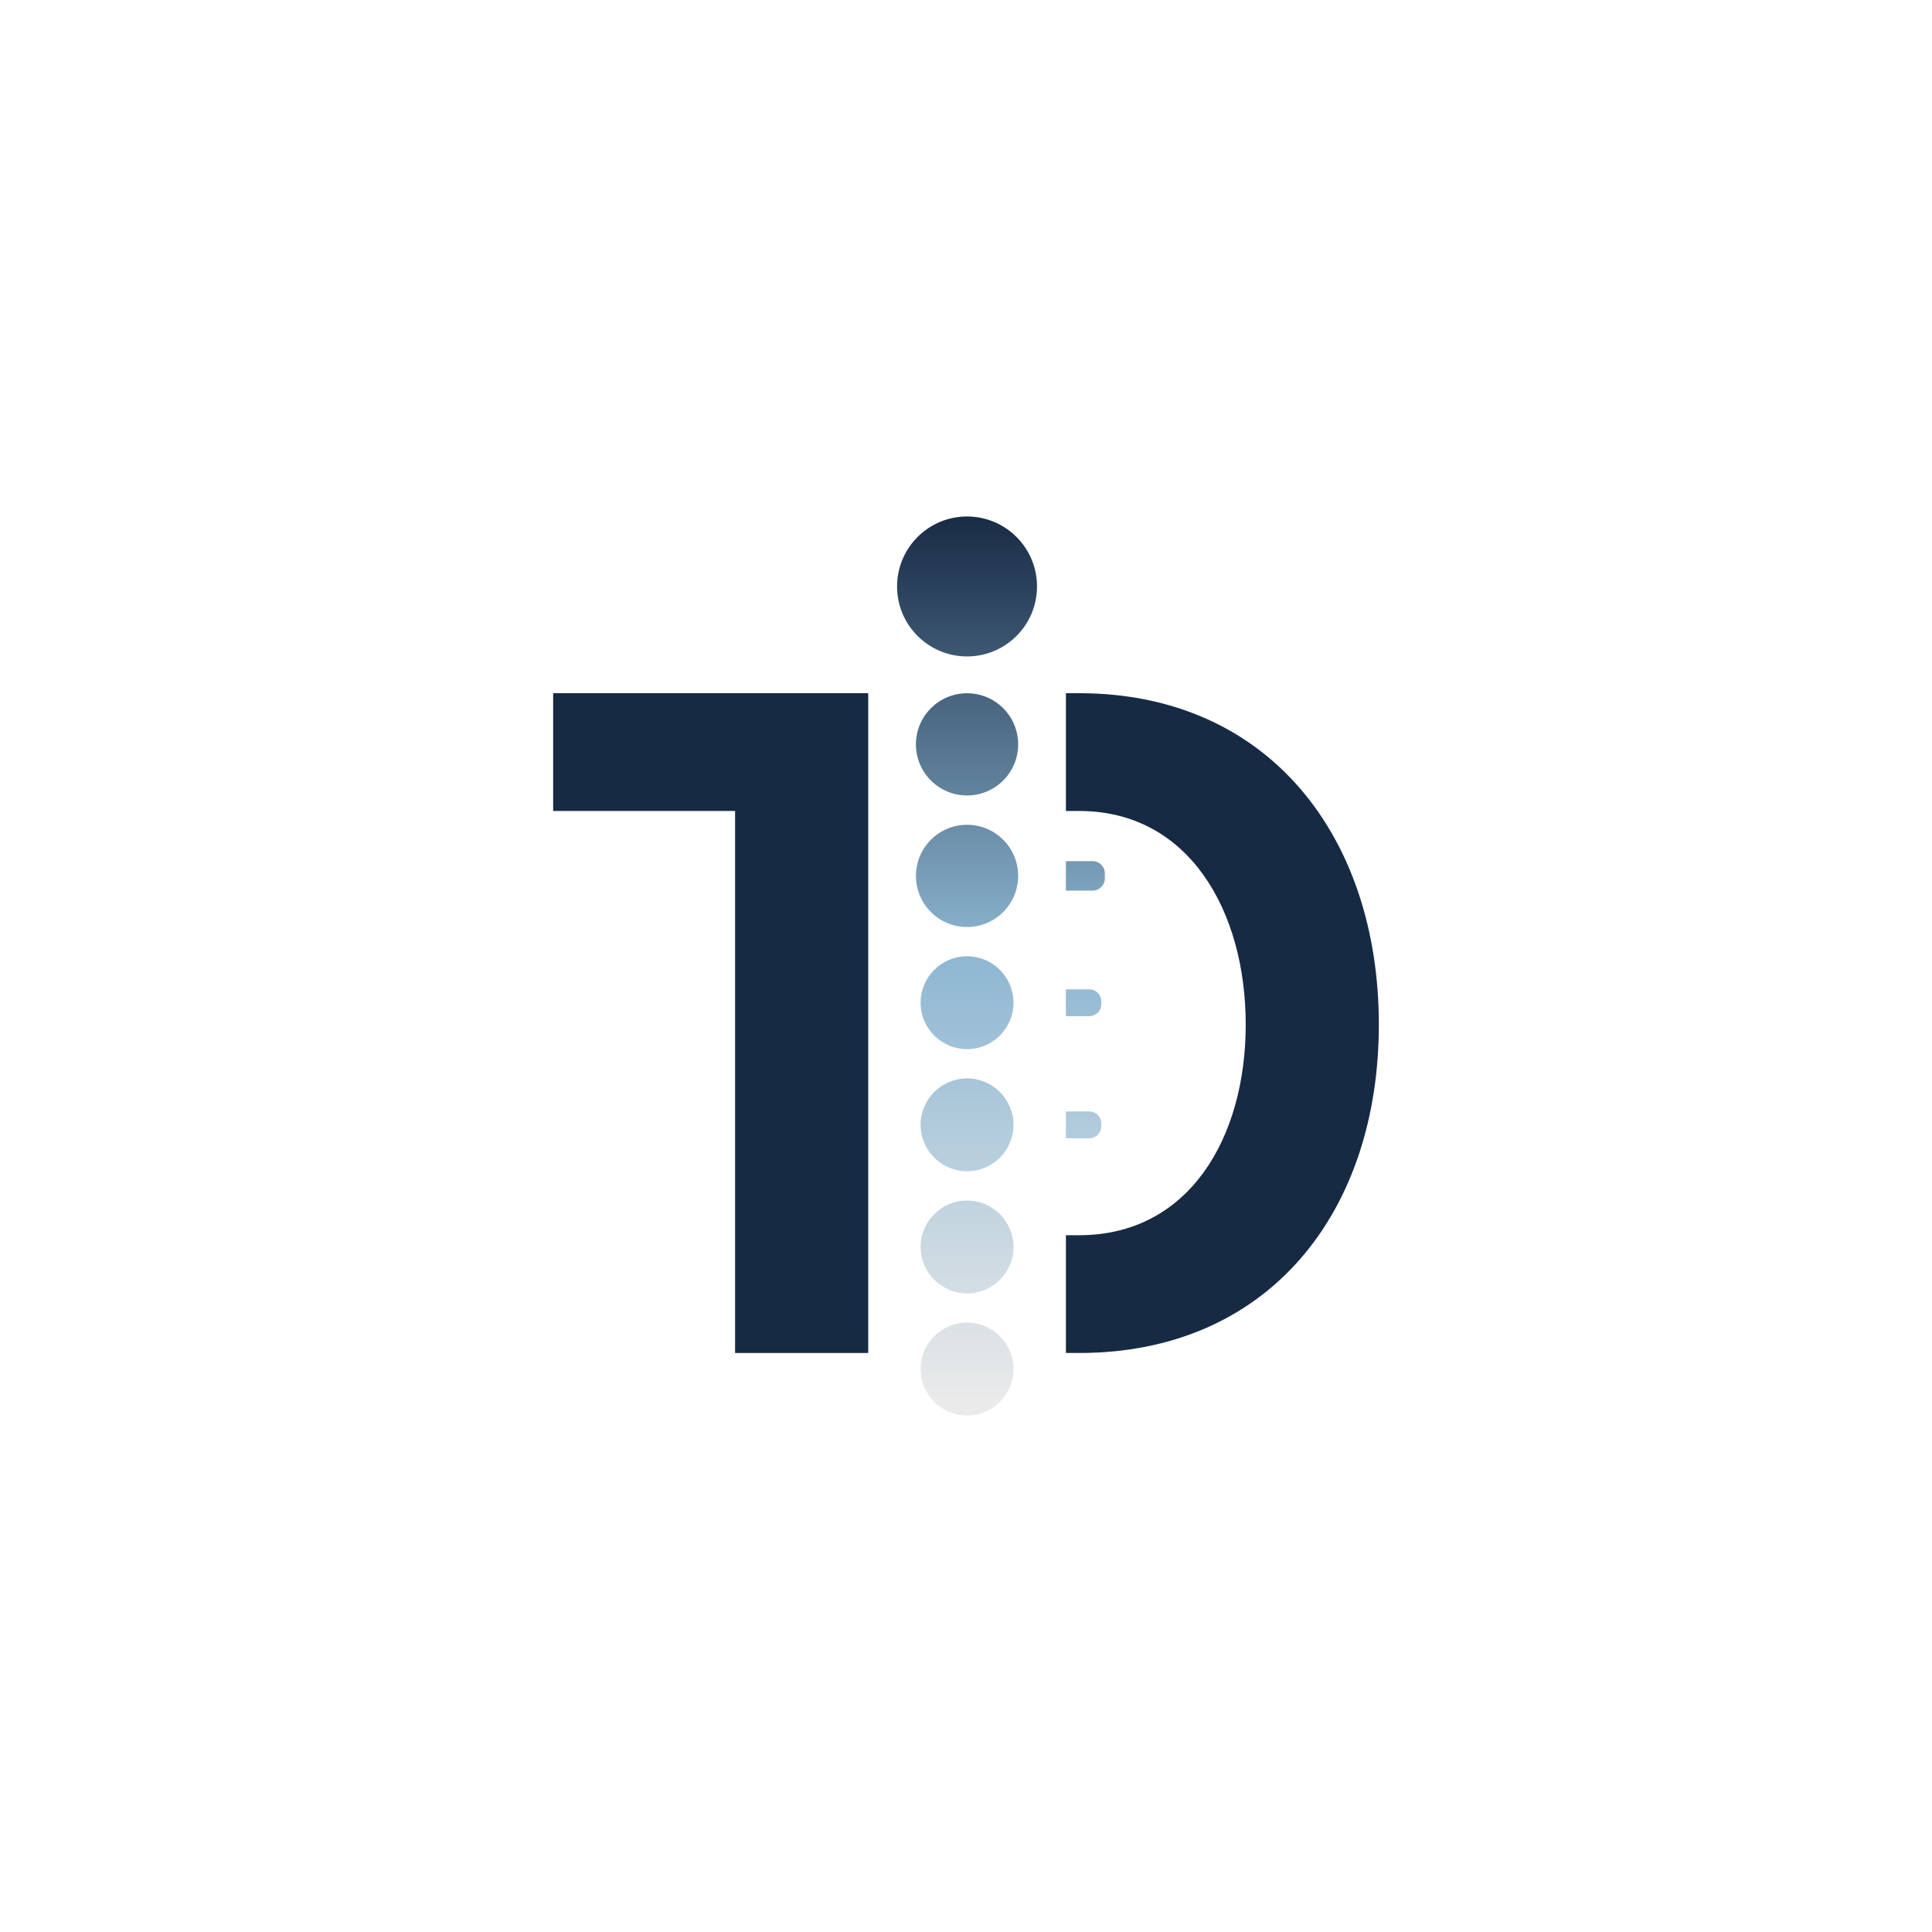
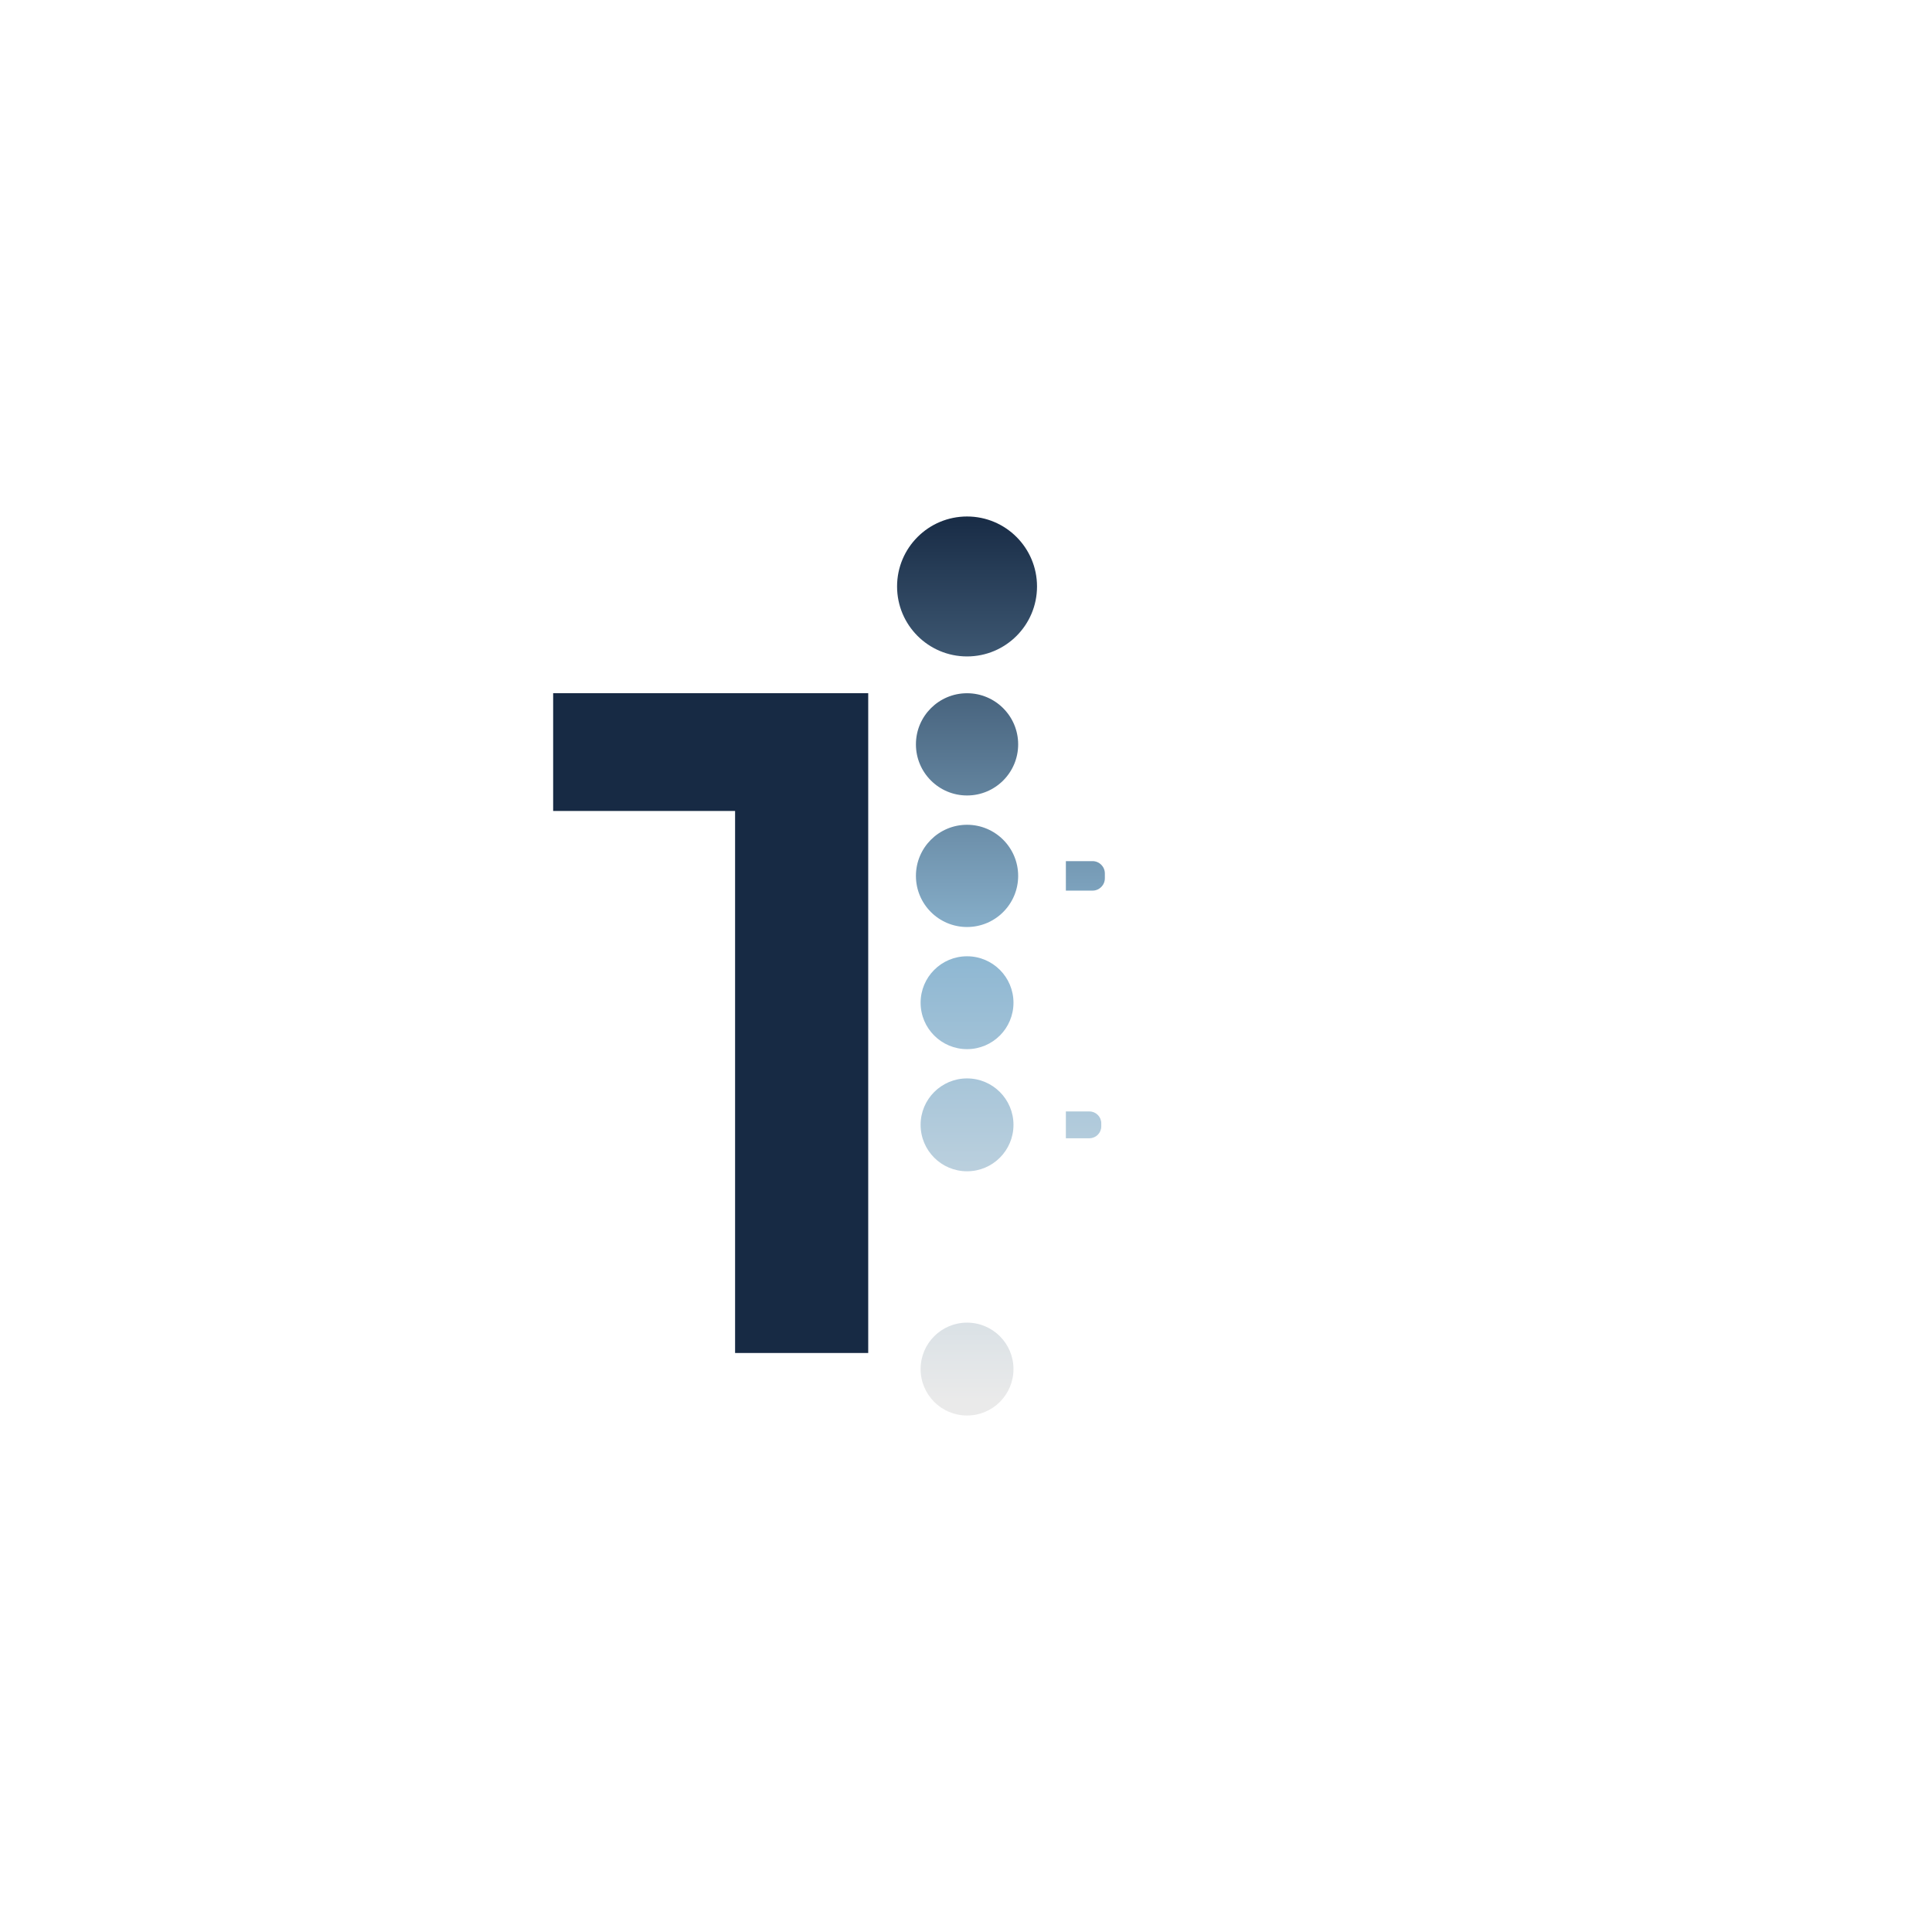
<svg xmlns="http://www.w3.org/2000/svg" xmlns:xlink="http://www.w3.org/1999/xlink" data-bbox="121.74 113.67 181.72 197.86" viewBox="0 0 425.2 425.2" height="150mm" width="150mm" data-type="ugc">
  <g>
    <defs>
      <linearGradient gradientUnits="userSpaceOnUse" y2="308.2" x2="212.83" y1="112.77" x1="212.83" id="70c42edf-f7c0-4daf-a7fa-0abe361b662c">
        <stop stop-color="#172a44" offset="0" />
        <stop stop-color="#8eb7d2" offset=".5" />
        <stop stop-color="#eaeaea" offset="1" />
      </linearGradient>
      <linearGradient xlink:href="#70c42edf-f7c0-4daf-a7fa-0abe361b662c" y2="308.2" x2="212.83" y1="112.77" x1="212.83" id="e8da7054-9a64-479c-827d-b9fc210cd098" />
      <linearGradient xlink:href="#70c42edf-f7c0-4daf-a7fa-0abe361b662c" y2="308.2" x2="212.83" y1="112.77" x1="212.83" id="1c16b888-cec3-4fbc-a23a-91fd02536afb" />
      <linearGradient xlink:href="#70c42edf-f7c0-4daf-a7fa-0abe361b662c" y2="308.2" x2="212.83" x1="212.83" id="1202d657-eeaf-493d-8830-160d04127848" />
      <linearGradient xlink:href="#70c42edf-f7c0-4daf-a7fa-0abe361b662c" y2="308.2" x2="212.83" x1="212.83" id="7f330264-7e9a-4ae9-b552-54e20e3e4db0" />
      <linearGradient xlink:href="#70c42edf-f7c0-4daf-a7fa-0abe361b662c" y2="308.2" x2="212.83" y1="112.77" x1="212.83" id="8d2bf16c-752d-4043-9970-ead88f68d11f" />
      <linearGradient xlink:href="#70c42edf-f7c0-4daf-a7fa-0abe361b662c" y2="308.2" x2="212.83" y1="112.77" x1="212.83" id="b73236f0-fe5d-450d-9627-379d3c7358c1" />
      <linearGradient xlink:href="#70c42edf-f7c0-4daf-a7fa-0abe361b662c" y2="308.2" x2="238.87" y1="112.77" x1="238.87" id="e192da0e-2653-47b7-b52f-da31cd7934c7" />
      <linearGradient xlink:href="#70c42edf-f7c0-4daf-a7fa-0abe361b662c" y2="308.2" x2="238.48" y1="112.77" x1="238.48" id="66ae0238-4f20-4b4a-ae6b-8c5cbaa6f9de" />
      <linearGradient xlink:href="#70c42edf-f7c0-4daf-a7fa-0abe361b662c" y2="308.2" x2="238.48" y1="112.77" x1="238.48" id="54dbc717-522a-44f5-84e6-fe300b0ca695" />
    </defs>
    <path fill="url(#70c42edf-f7c0-4daf-a7fa-0abe361b662c)" d="M228.23 129.07c0 8.505-6.895 15.4-15.4 15.4s-15.4-6.895-15.4-15.4 6.895-15.4 15.4-15.4 15.4 6.895 15.4 15.4" />
    <path fill="url(#e8da7054-9a64-479c-827d-b9fc210cd098)" d="M224.08 163.82c0 6.213-5.037 11.25-11.25 11.25s-11.25-5.037-11.25-11.25 5.037-11.25 11.25-11.25 11.25 5.037 11.25 11.25" />
    <path fill="url(#1c16b888-cec3-4fbc-a23a-91fd02536afb)" d="M224.08 192.77c0 6.213-5.037 11.25-11.25 11.25s-11.25-5.037-11.25-11.25 5.037-11.25 11.25-11.25 11.25 5.037 11.25 11.25" />
    <path fill="url(#1202d657-eeaf-493d-8830-160d04127848)" d="M223.05 220.68c0 5.644-4.576 10.22-10.22 10.22s-10.22-4.576-10.22-10.22 4.576-10.22 10.22-10.22 10.22 4.576 10.22 10.22" />
    <path fill="url(#7f330264-7e9a-4ae9-b552-54e20e3e4db0)" d="M223.05 247.56c0 5.644-4.576 10.22-10.22 10.22s-10.22-4.576-10.22-10.22 4.576-10.22 10.22-10.22 10.22 4.576 10.22 10.22" />
-     <path fill="url(#8d2bf16c-752d-4043-9970-ead88f68d11f)" d="M223.05 274.44c0 5.644-4.576 10.22-10.22 10.22s-10.22-4.576-10.22-10.22 4.576-10.22 10.22-10.22 10.22 4.576 10.22 10.22" />
    <path fill="url(#b73236f0-fe5d-450d-9627-379d3c7358c1)" d="M223.05 301.31c0 5.644-4.576 10.22-10.22 10.22s-10.22-4.576-10.22-10.22 4.576-10.22 10.22-10.22 10.22 4.576 10.22 10.22" />
    <path d="M191.08 297.77h-29.3V178.48h-40.04v-25.92h69.34z" fill="#172a44" />
-     <path d="M237.49 271.85c24.24 0 36.67-21.5 36.67-46.37s-12.43-47-36.67-47h-2.9v-25.92h2.9c41.73 0 65.97 31.61 65.97 72.92s-24.24 72.29-65.97 72.29h-2.9v-25.92z" fill="#172a44" />
    <path d="M234.58 189.52h5.87c1.5 0 2.71 1.22 2.71 2.71v1.07c0 1.5-1.22 2.71-2.71 2.71h-5.87v-6.5Z" fill="url(#e192da0e-2653-47b7-b52f-da31cd7934c7)" />
-     <path d="M234.58 217.74h5.18c1.44 0 2.61 1.17 2.61 2.61v.68c0 1.44-1.17 2.61-2.61 2.61h-5.18z" fill="url(#66ae0238-4f20-4b4a-ae6b-8c5cbaa6f9de)" />
    <path d="M234.58 244.61h5.18c1.44 0 2.61 1.17 2.61 2.61v.68c0 1.44-1.17 2.61-2.61 2.61h-5.18z" fill="url(#54dbc717-522a-44f5-84e6-fe300b0ca695)" />
  </g>
</svg>